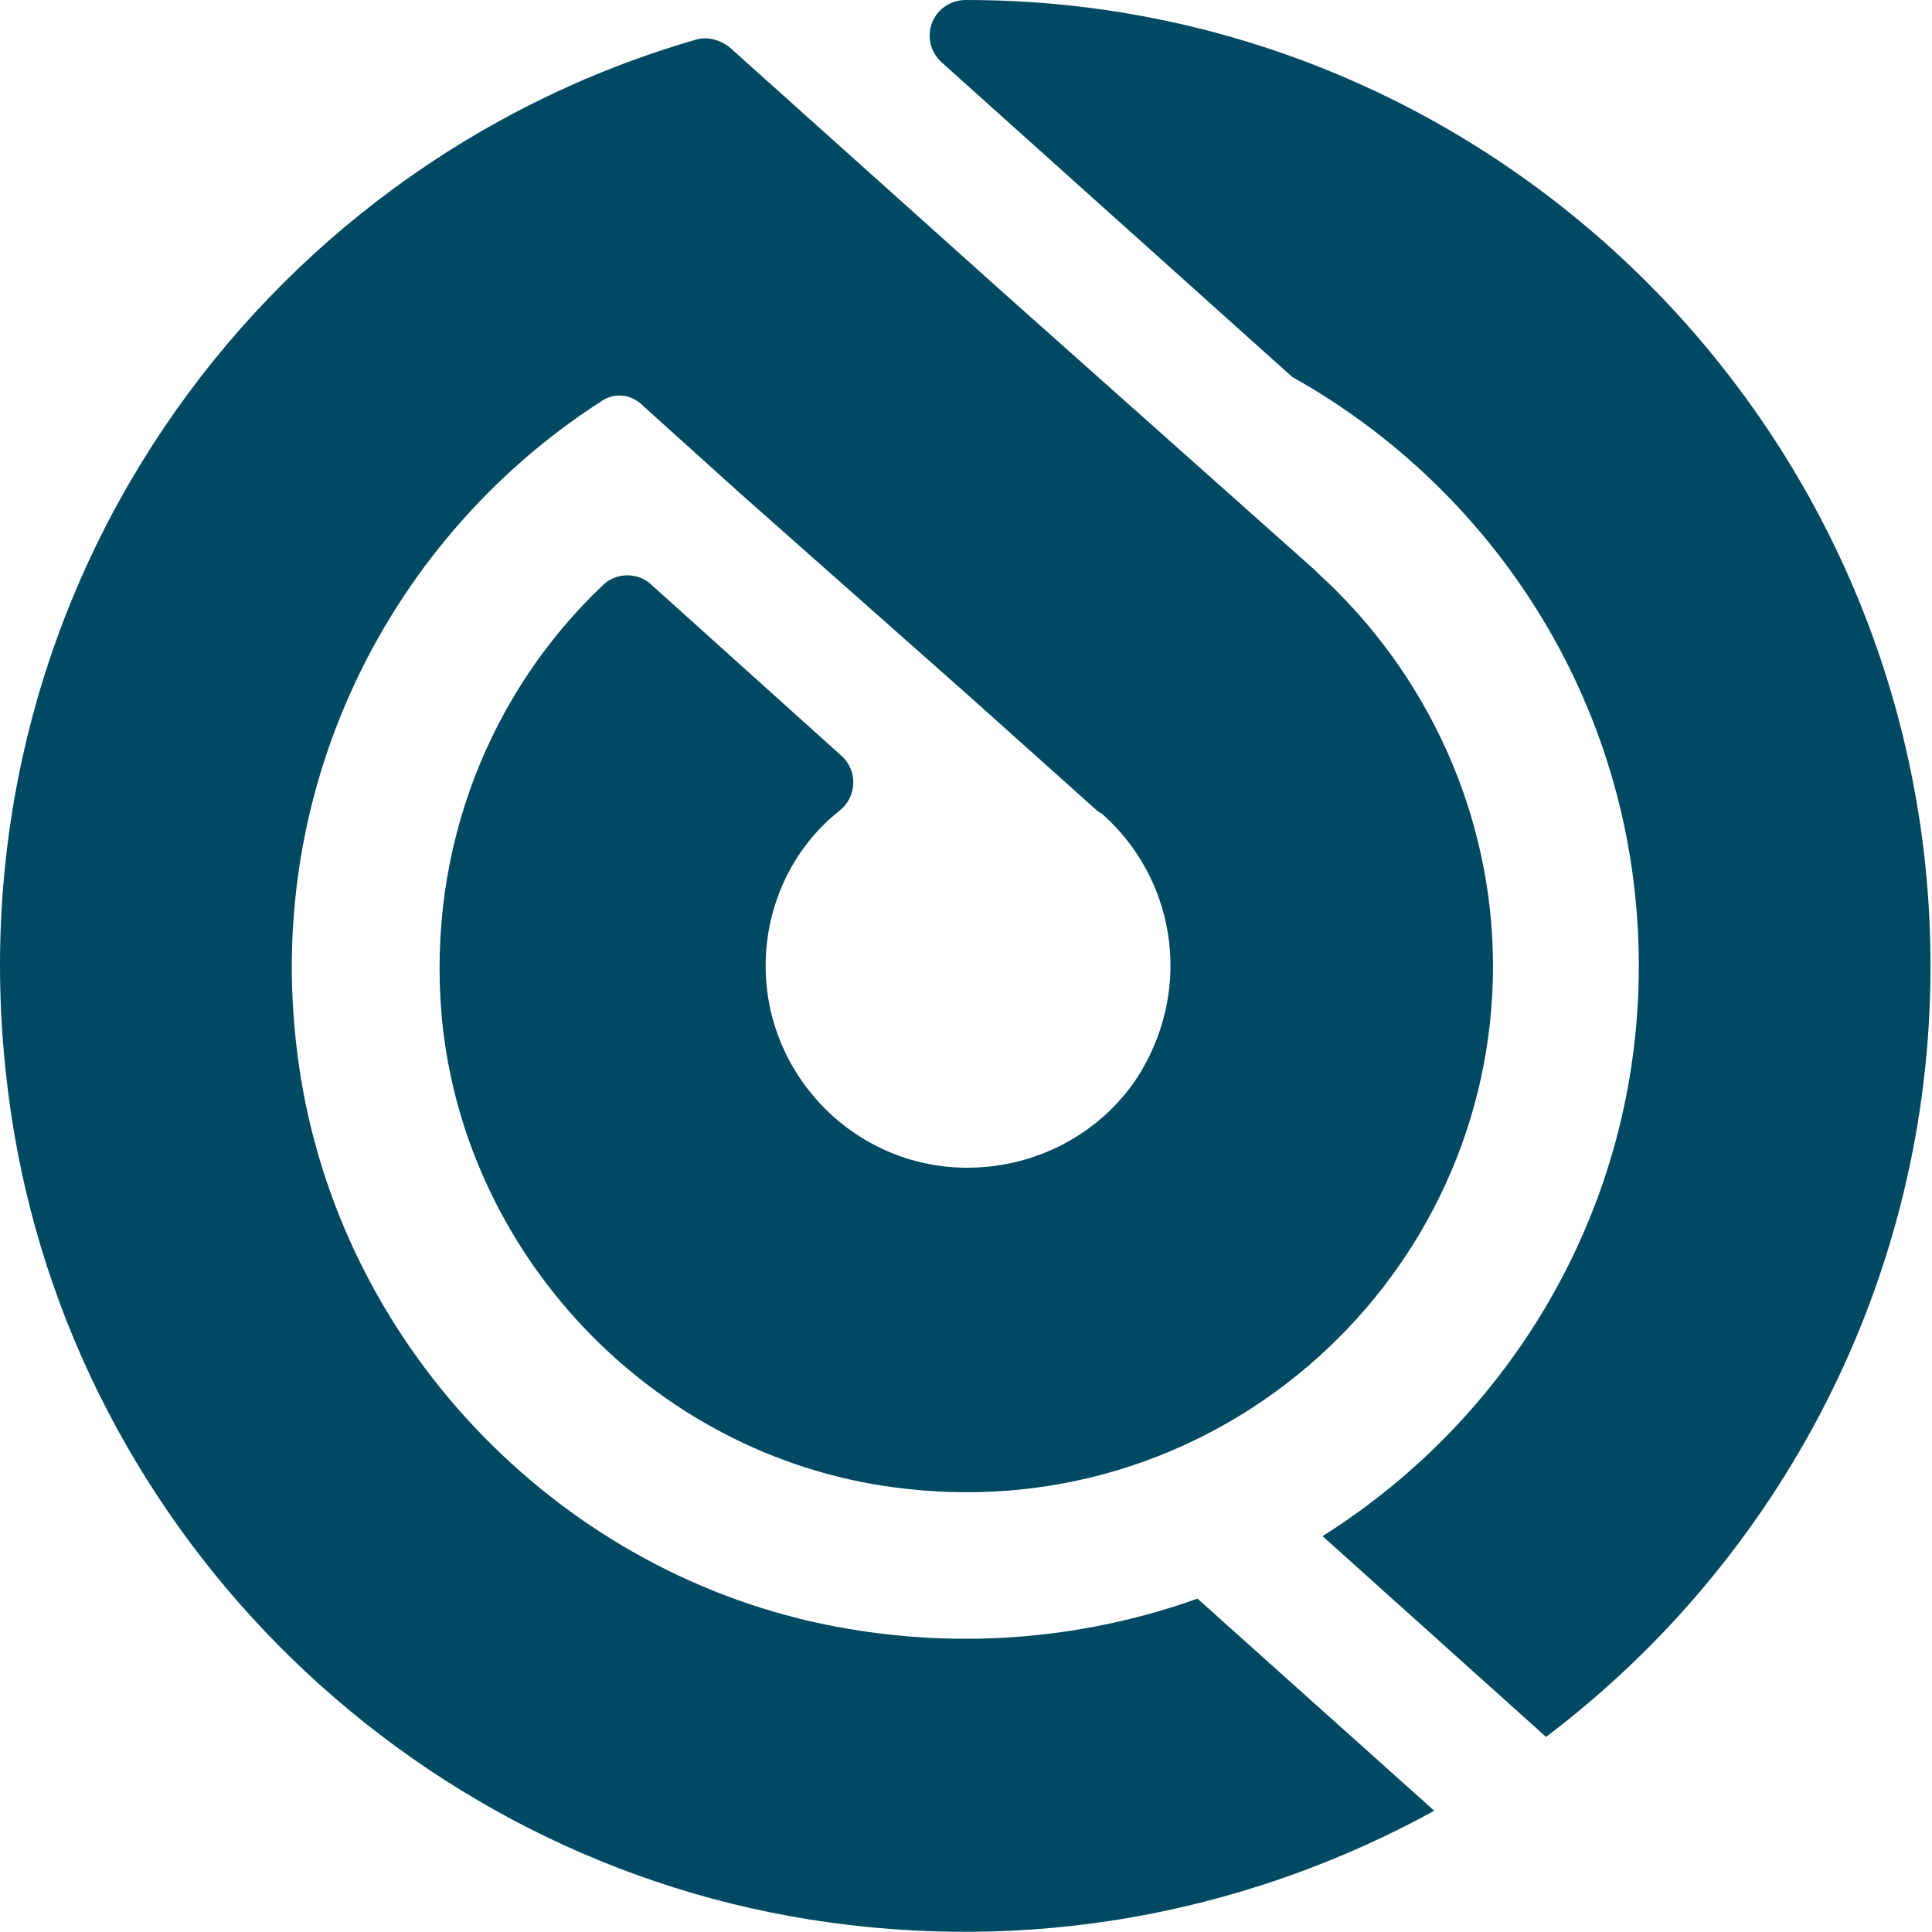
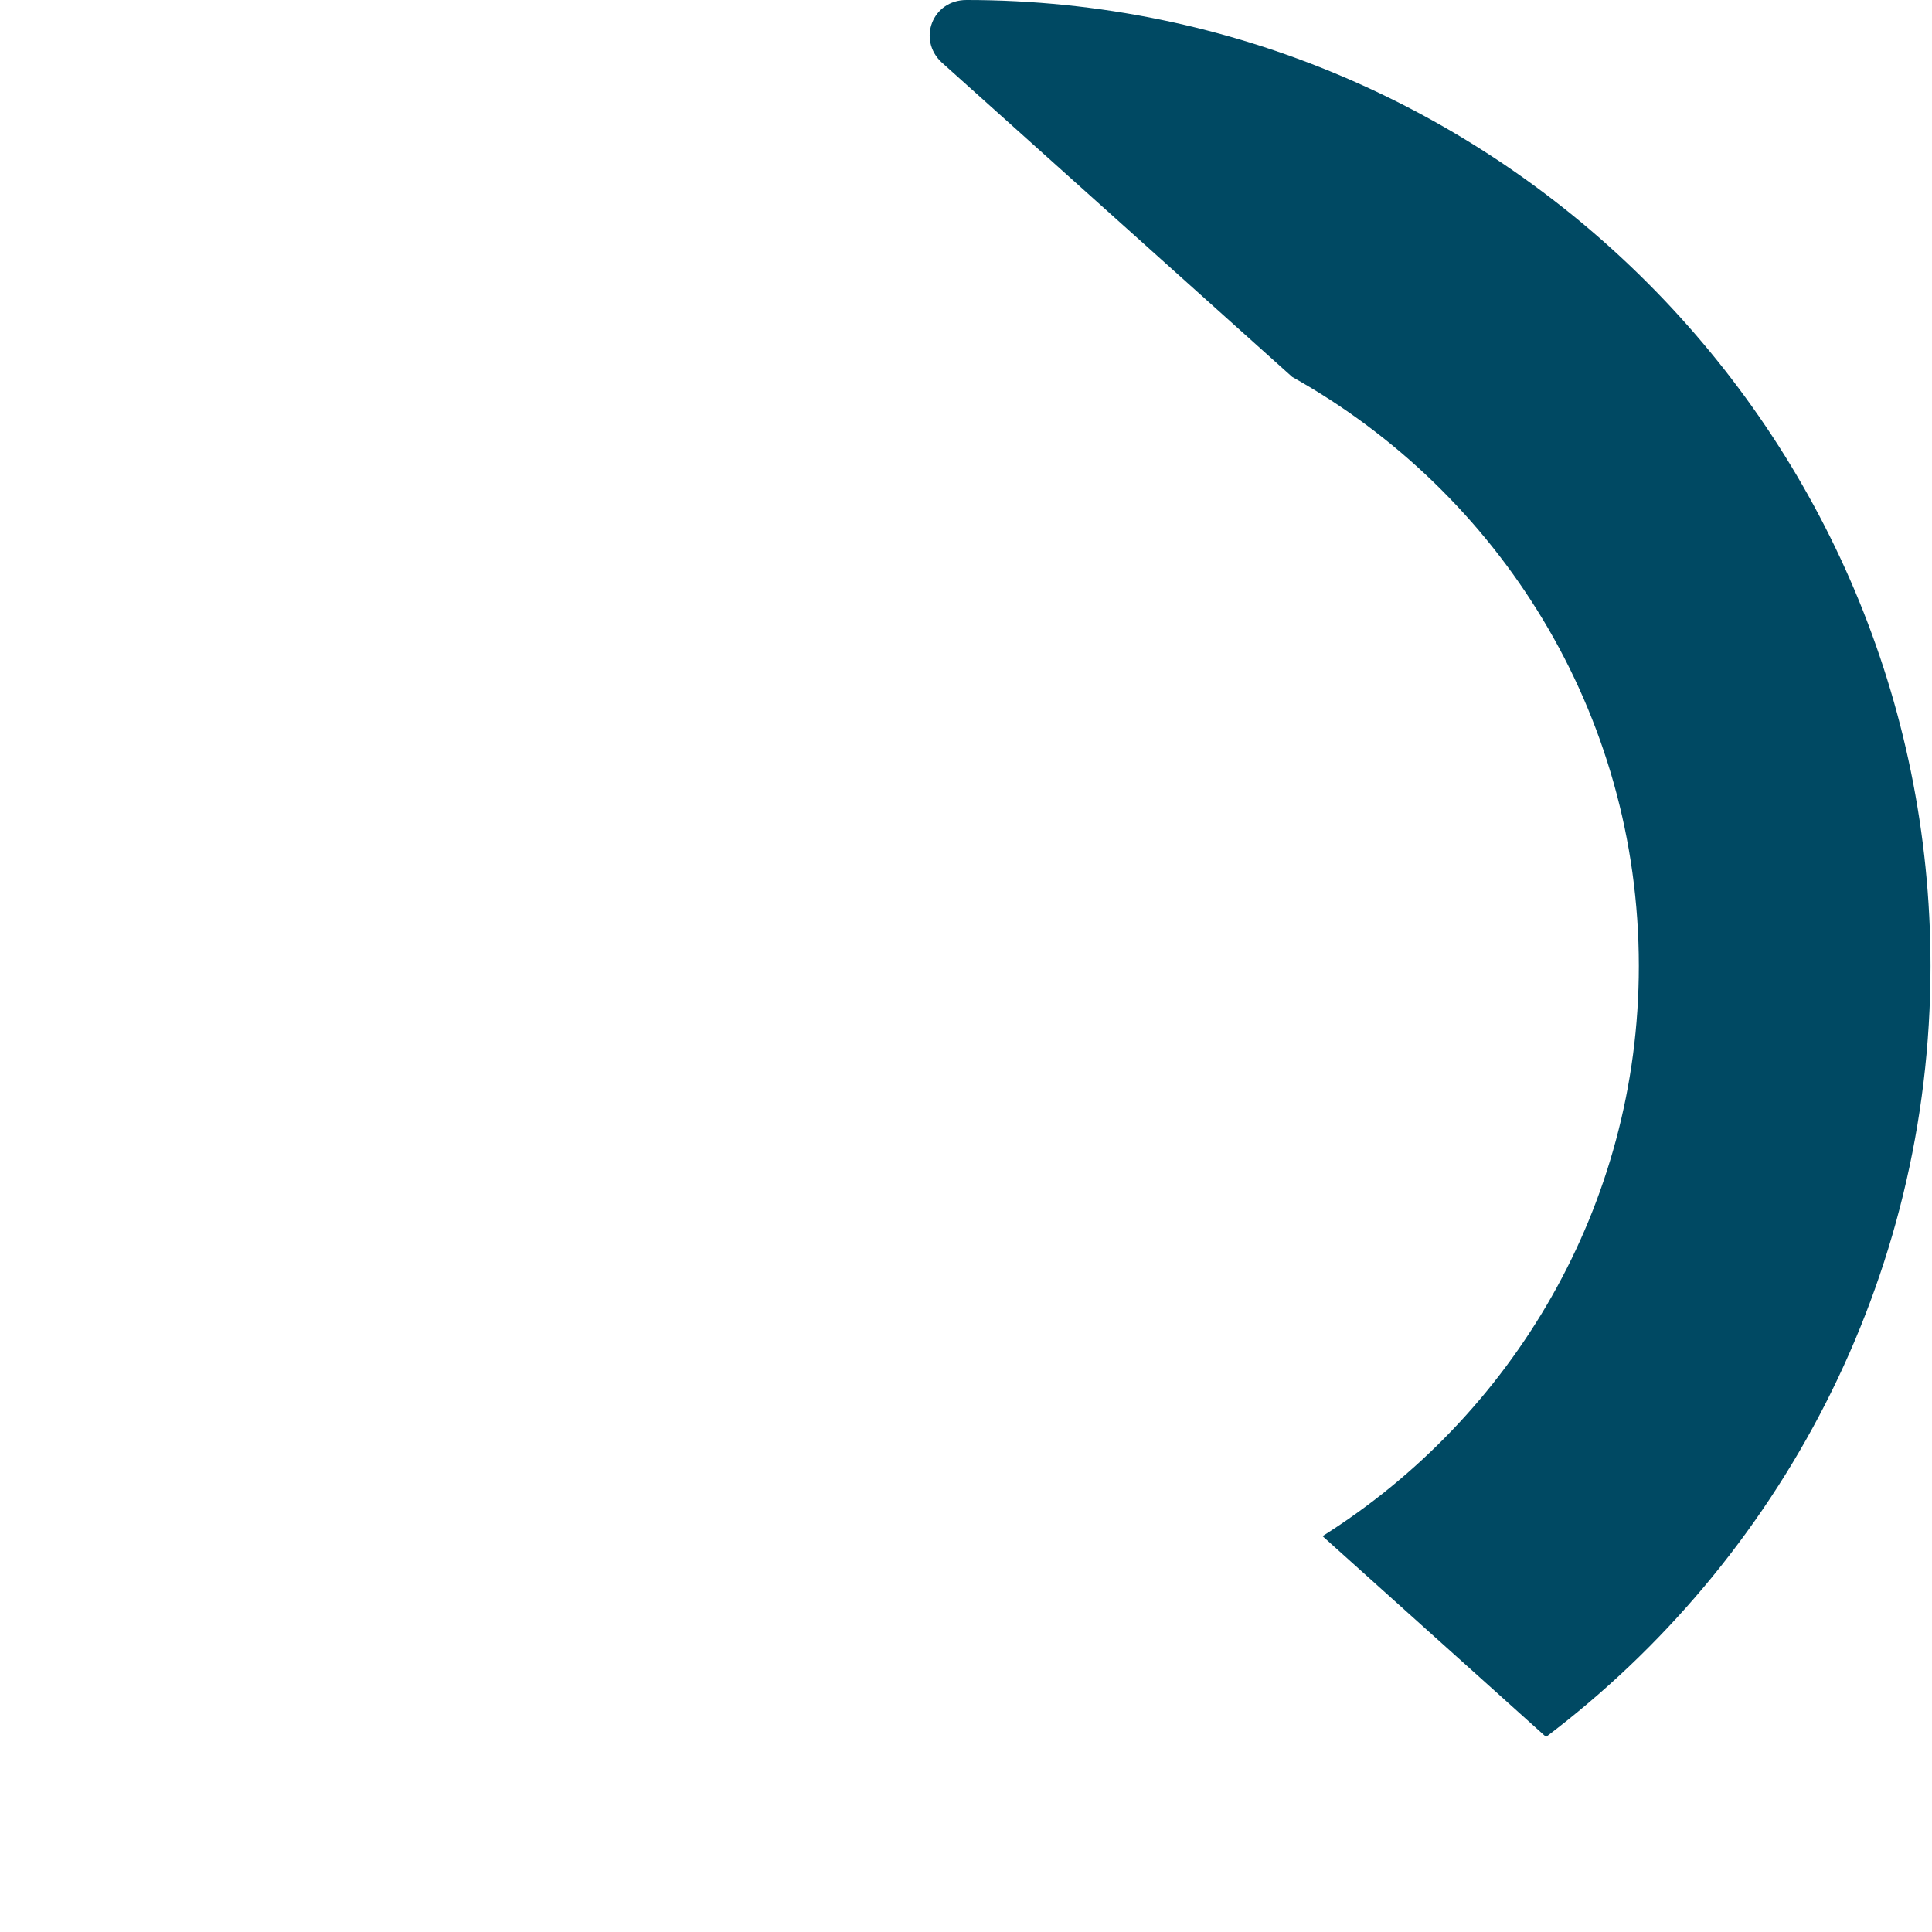
<svg xmlns="http://www.w3.org/2000/svg" width="102" height="102" viewBox="0 0 102 102" fill="none">
  <path d="M51.023 0C49.222 0 48.422 2.1 49.722 3.3L68.222 19.9C79.123 26 86.522 37.6 86.522 51C86.522 63.7 79.823 74.8 69.823 81.1L81.623 91.7C93.922 82.4 101.922 67.6 101.922 51C101.922 22.9 79.123 0 51.023 0Z" fill="#004963" />
-   <path d="M44.822 86C30.422 83.6 18.723 72.1 16.023 57.7C13.223 42.6 20.223 28.6 31.723 21.2C32.422 20.7 33.322 20.8 33.922 21.4L39.023 26L51.222 36.8L57.922 42.8C58.023 42.9 58.123 42.9 58.222 43C61.922 46.3 63.023 51.9 60.222 56.6C58.822 58.9 56.523 60.6 53.822 61.3C46.722 63.1 40.422 57.7 40.422 51C40.422 47.7 41.922 44.7 44.322 42.8C45.222 42.1 45.322 40.7 44.422 39.9L34.422 30.9C33.722 30.2 32.523 30.2 31.823 30.9C25.922 36.5 22.523 44.7 23.323 53.7C24.523 66.6 34.922 77.2 47.822 78.6C64.522 80.5 78.823 67.4 78.823 51C78.823 43.1 75.422 35.6 69.623 30.3L69.422 30.1L53.023 15.5L38.523 2.5C38.023 2.1 37.322 1.9 36.722 2.1C13.523 8.8 -2.877 31.6 0.423 57.6C3.223 80.2 21.223 98.4 43.822 101.5C55.422 103.1 66.422 100.7 75.722 95.6L63.222 84.4C57.623 86.4 51.322 87.1 44.822 86Z" fill="#004963" />
</svg>